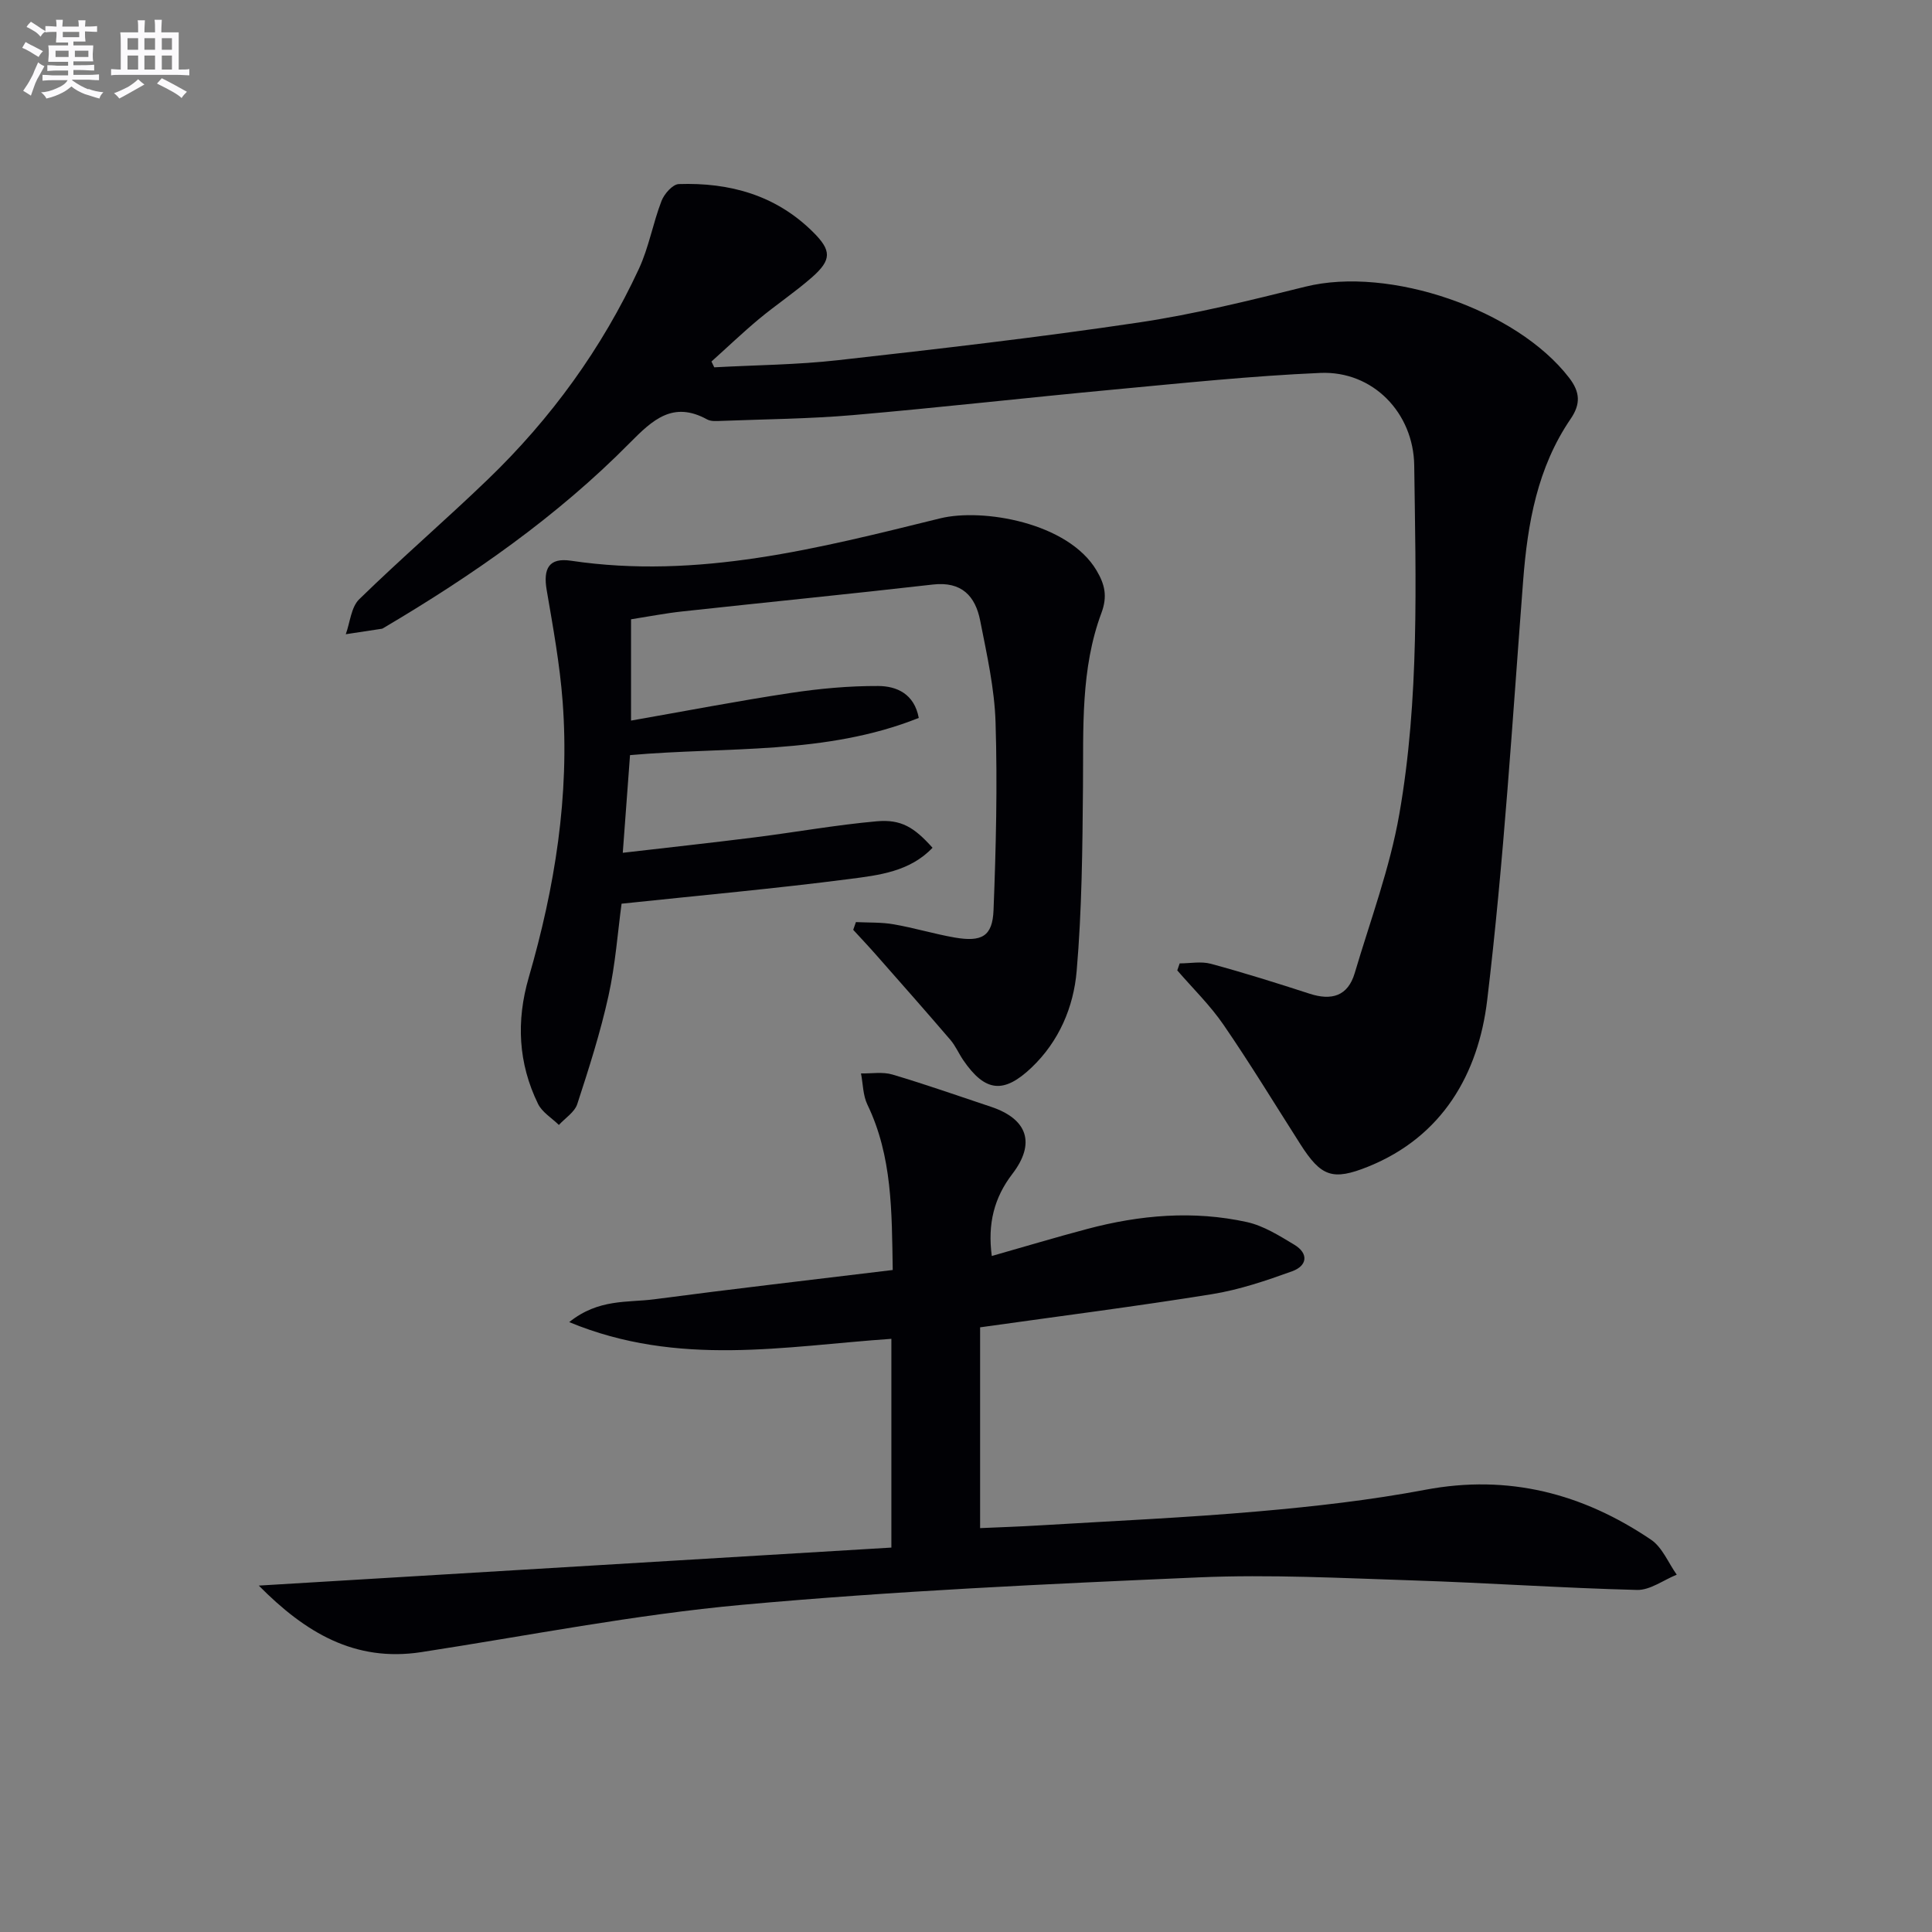
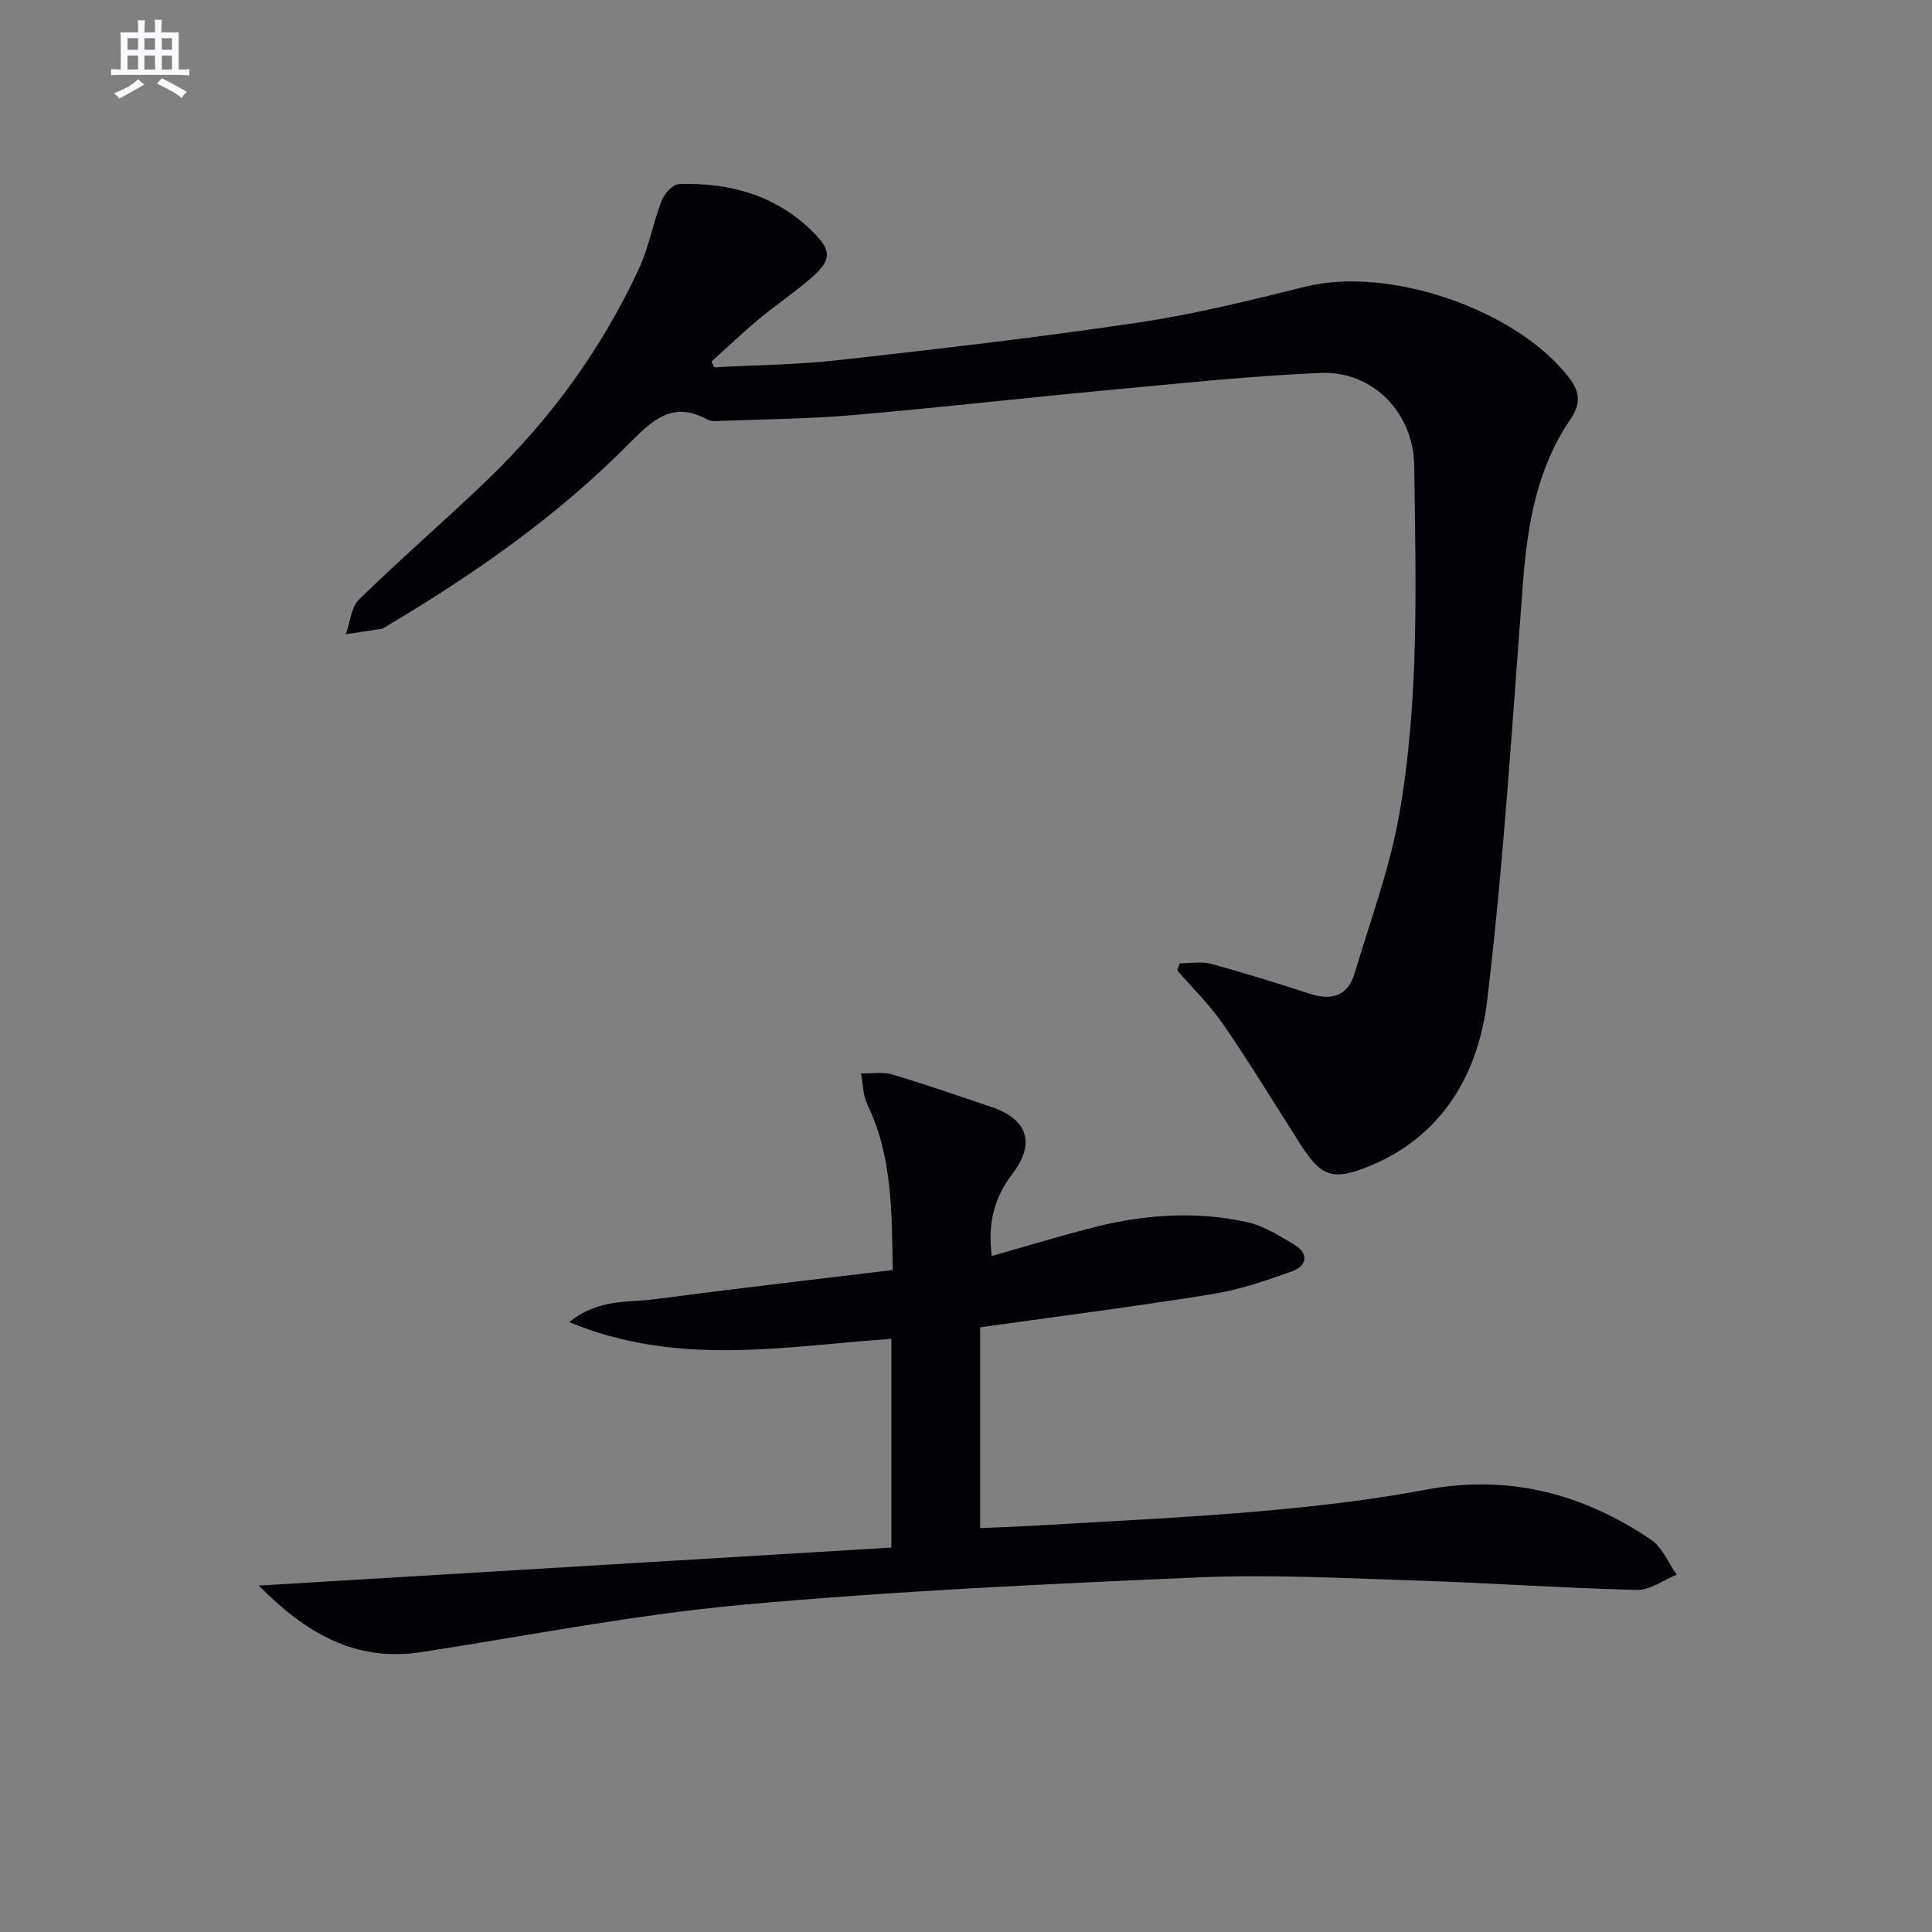
<svg xmlns="http://www.w3.org/2000/svg" enable-background="new 0 0 400 400" viewBox="0 0 400 400">
  <rect x="0" y="0" width="400" height="400" fill="#808080" stroke="none" />
  <g fill="#010105">
    <path d="m147.88 76.05c8.55-.47 17.15-.52 25.65-1.48 20.78-2.33 41.56-4.72 62.23-7.8 11.62-1.73 23.1-4.59 34.52-7.42 17.34-4.31 43.73 4.71 54.61 18.89 2.27 2.96 2.39 5.42.29 8.49-6.88 10.08-8.91 21.58-9.83 33.51-2.23 28.99-3.99 58.04-7.45 86.89-1.82 15.12-9.2 28.18-24.64 34.41-7.4 2.98-9.76 2.05-14.05-4.67-5.27-8.26-10.36-16.64-15.9-24.71-2.77-4.04-6.35-7.52-9.57-11.25.17-.48.33-.96.5-1.45 2.16 0 4.44-.46 6.45.08 6.87 1.86 13.68 4 20.46 6.2 4.54 1.47 7.91.51 9.33-4.27 3.24-10.93 7.28-21.74 9.23-32.9 4.18-23.86 3.41-48.07 3.09-72.2-.14-10.86-8.53-19.63-19.45-19.16-14.26.62-28.49 2.11-42.71 3.44-18.02 1.68-36 3.73-54.03 5.29-9.05.78-18.16.85-27.24 1.2-.99.04-2.15.14-2.96-.3-7.07-3.88-11.28.07-16.02 4.86-15.05 15.24-32.52 27.4-50.91 38.27-.14.08-.29.19-.45.21-2.48.38-4.96.76-7.44 1.13.89-2.45 1.1-5.6 2.78-7.24 8.69-8.48 17.91-16.41 26.65-24.83 13.07-12.59 23.6-27.1 31.25-43.57 2.07-4.45 2.91-9.46 4.69-14.07.56-1.46 2.31-3.45 3.58-3.49 10.5-.35 20.07 2.27 27.78 9.92 3.84 3.81 3.93 5.75-.23 9.4-3.5 3.07-7.4 5.66-10.98 8.64-3.37 2.81-6.54 5.85-9.81 8.78.21.41.39.8.58 1.2z" />
    <path d="m53.58 328.28c44.14-2.65 87.47-5.26 130.97-7.87 0-15.22 0-28.97 0-43.22-21.97 1.5-44.07 5.92-66.7-3.46 6.1-4.9 12.12-4 17.62-4.73 16.26-2.15 32.57-4.02 49.36-6.06-.2-12.14-.08-23.52-5.24-34.23-.93-1.92-.91-4.3-1.33-6.47 2.17.05 4.49-.37 6.5.23 6.85 2.03 13.6 4.41 20.39 6.67 7.65 2.55 9.29 7.6 4.43 13.93-3.73 4.87-5.14 10.27-4.24 16.97 6.76-1.92 13.24-3.87 19.77-5.6 10.9-2.9 21.99-3.86 33.06-1.42 3.44.76 6.68 2.81 9.78 4.67 3.05 1.83 2.71 4.38-.42 5.51-5.4 1.95-10.94 3.83-16.58 4.74-15.7 2.53-31.47 4.54-48.03 6.87v41.57c3.87-.17 8.13-.31 12.39-.57 15.1-.91 30.21-1.58 45.27-2.9 11.55-1.01 23.13-2.32 34.52-4.47 17.22-3.25 32.58.77 46.73 10.34 2.34 1.58 3.57 4.78 5.32 7.24-2.75 1.11-5.52 3.23-8.23 3.16-15.45-.39-30.88-1.47-46.33-1.97-14.8-.48-29.65-1.27-44.42-.63-31.54 1.37-63.11 2.82-94.53 5.68-22.26 2.03-44.32 6.39-66.45 9.8-13.76 2.1-24-4.07-33.61-13.78z" />
-     <path d="m130.65 128.22v20.97c11.24-1.97 22.07-4.06 32.97-5.71 6.02-.91 12.14-1.48 18.22-1.45 3.81.02 7.46 1.62 8.38 6.61-19.32 7.71-39.67 5.92-59.78 7.7-.49 6.61-.96 13.01-1.5 20.22 9.5-1.1 18.49-2.08 27.45-3.21 8.38-1.06 16.72-2.56 25.12-3.31 5.08-.45 7.77 1.25 11.56 5.48-4.69 4.94-11.11 5.68-17.13 6.46-15.3 1.98-30.68 3.37-47.25 5.12-.79 5.82-1.27 12.56-2.71 19.08-1.67 7.58-4.05 15.01-6.46 22.4-.55 1.68-2.5 2.9-3.81 4.33-1.47-1.44-3.47-2.63-4.32-4.37-4.1-8.41-4.54-17.13-1.92-26.16 5.41-18.64 8.48-37.63 7.02-57.09-.58-7.74-1.99-15.44-3.3-23.1-.78-4.52.49-6.77 5.01-6.1 26.3 3.92 51.32-2.58 76.45-8.77 8.76-2.16 26.5.85 32.38 10.79 1.7 2.87 2.3 5.33 1.01 8.79-4.32 11.59-3.72 23.81-3.82 35.95-.11 12.75-.22 25.53-1.31 38.21-.64 7.44-3.63 14.52-9.32 19.95-5.78 5.51-9.62 5.09-14.14-1.49-.94-1.37-1.6-2.95-2.66-4.2-5.04-5.88-10.17-11.69-15.3-17.51-1.58-1.8-3.22-3.54-4.84-5.3.19-.53.37-1.07.56-1.6 2.61.13 5.27.01 7.82.46 4.23.73 8.37 1.99 12.59 2.73 5.66.98 7.87-.24 8.08-5.66.51-12.94.82-25.91.42-38.84-.21-7.06-1.81-14.11-3.18-21.09-1-5.1-3.84-8.17-9.78-7.49-17.31 1.98-34.66 3.69-51.98 5.58-3.42.37-6.84 1.04-10.53 1.62z" />
  </g>
-   <path d="m6.8 9.5c.6.3 1.3.7 2.1 1.1-.4.4-.7.8-.9 1.2-.7-.4-1.3-.8-1.8-1.1s-1.1-.6-1.6-.8c.2-.4.5-.8.7-1.2.4.2.8.5 1.5.8zm.9 6.9c-.3.6-.5 1.1-.7 1.7s-.4 1.1-.6 1.7c-.6-.4-1.1-.7-1.6-1 .7-1 1.2-1.8 1.5-2.4.3-.5.6-1.1.8-1.7.3-.6.5-1.2.8-1.8.3.3.8.6 1.3.8-.7 1.3-1.2 2.2-1.5 2.7zm.1-11c.4.3 1 .7 1.7 1.1-.5.2-.8.6-1.1 1.1-.5-.6-1-1-1.4-1.2s-.9-.6-1.5-.8c.2-.4.5-.7.9-1.1.5.3.9.6 1.4.9zm10.5 13c1 .4 2 .6 3.1.7-.4.4-.7.8-.8 1.3-.9-.2-1.9-.6-3-.9-1-.4-2-.9-2.8-1.6-.5.4-1.1.9-1.9 1.3s-1.9.9-3.3 1.2c-.1-.3-.5-.8-1.1-1.3 1 0 2.1-.3 3.2-.8 1.2-.5 1.9-1 2.3-1.7h-3.2c-.4 0-1 0-2 .1v-1.2c1 0 1.7.1 2 .1h3.3v-1h-2.3c-.2 0-.9 0-2 .1v-1.2c1.2 0 1.9.1 2 .1h2.3v-.8h-4.1c0-.7.1-1.2.1-1.6 0-.5 0-1.1-.1-1.8h4.1v-.6h-2.5c0-.6.1-1.1.1-1.6v-.6h-.5c-.4 0-1 0-1.8.1v-1.3c1.2 0 1.9.1 2.1.1h.2c0-.3 0-.8-.1-1.4h1.4c0 .6-.1 1-.1 1.4h3.4c0-.4 0-.8-.1-1.3h1.5c0 .4-.1.9-.1 1.3.7 0 1.5 0 2.5-.1v1.2c-1 0-1.8-.1-2.5-.1v.6c0 .3 0 .8.1 1.5h-2.5v.8h4.1c0 .7-.1 1.3-.1 1.8s0 1 .1 1.5h-4.1v.8h1.4c.8 0 1.8 0 2.9-.1v1.2c-1 0-1.9-.1-2.8-.1h-1.5v1h3.2c.3 0 1 0 2.1-.1v1.2c-1.1 0-1.8-.1-2.1-.1h-3.4l-.1.1c1.4 1 2.4 1.5 3.4 1.9zm-4.1-6.6v-1.3h-2.7v1.3zm2.2-4.1v-1.1h-3.4v1.1zm1.9 4.1v-1.3h-2.8v1.3z" fill="#fbfafc" />
  <path d="m37 6.7v2.3 5.4c1 0 1.8 0 2.2-.1v1.3c-.6 0-1.5-.1-2.5-.1h-11.9c-.7 0-1.3 0-1.8.1v-1.3c.5 0 1.1.1 2 .1v-5.2c0-1 0-1.8-.1-2.5h3.7c0-1.3 0-2.1-.1-2.5h1.5c0 .4-.1 1.3-.1 2.5h2.2c0-1.2 0-2.1-.1-2.6h1.5c0 .4-.1 1.3-.1 2.6zm-12.3 13.7c-.3-.4-.7-.8-1.1-1.1 1.1-.4 2.1-.9 2.9-1.3.8-.5 1.5-1 2.1-1.6.4.4.9.8 1.3 1.1-2.5 1.4-4.2 2.4-5.2 2.9zm3.9-10.1v-2.4h-2.2v2.4zm0 4.1v-2.9h-2.2v2.9zm3.5-4.1v-2.4h-2.2v2.4zm0 4.1v-2.9h-2.2v2.9zm.4 2.9 1-1.1c.6.3 1.4.7 2.5 1.3s2 1.1 2.7 1.5c-.4.4-.8.8-1.1 1.3-.8-.8-2.5-1.7-5.1-3zm3.1-7v-2.4h-2.1v2.4zm0 4.1v-2.9h-2.1v2.9z" fill="#fbfafc" />
</svg>